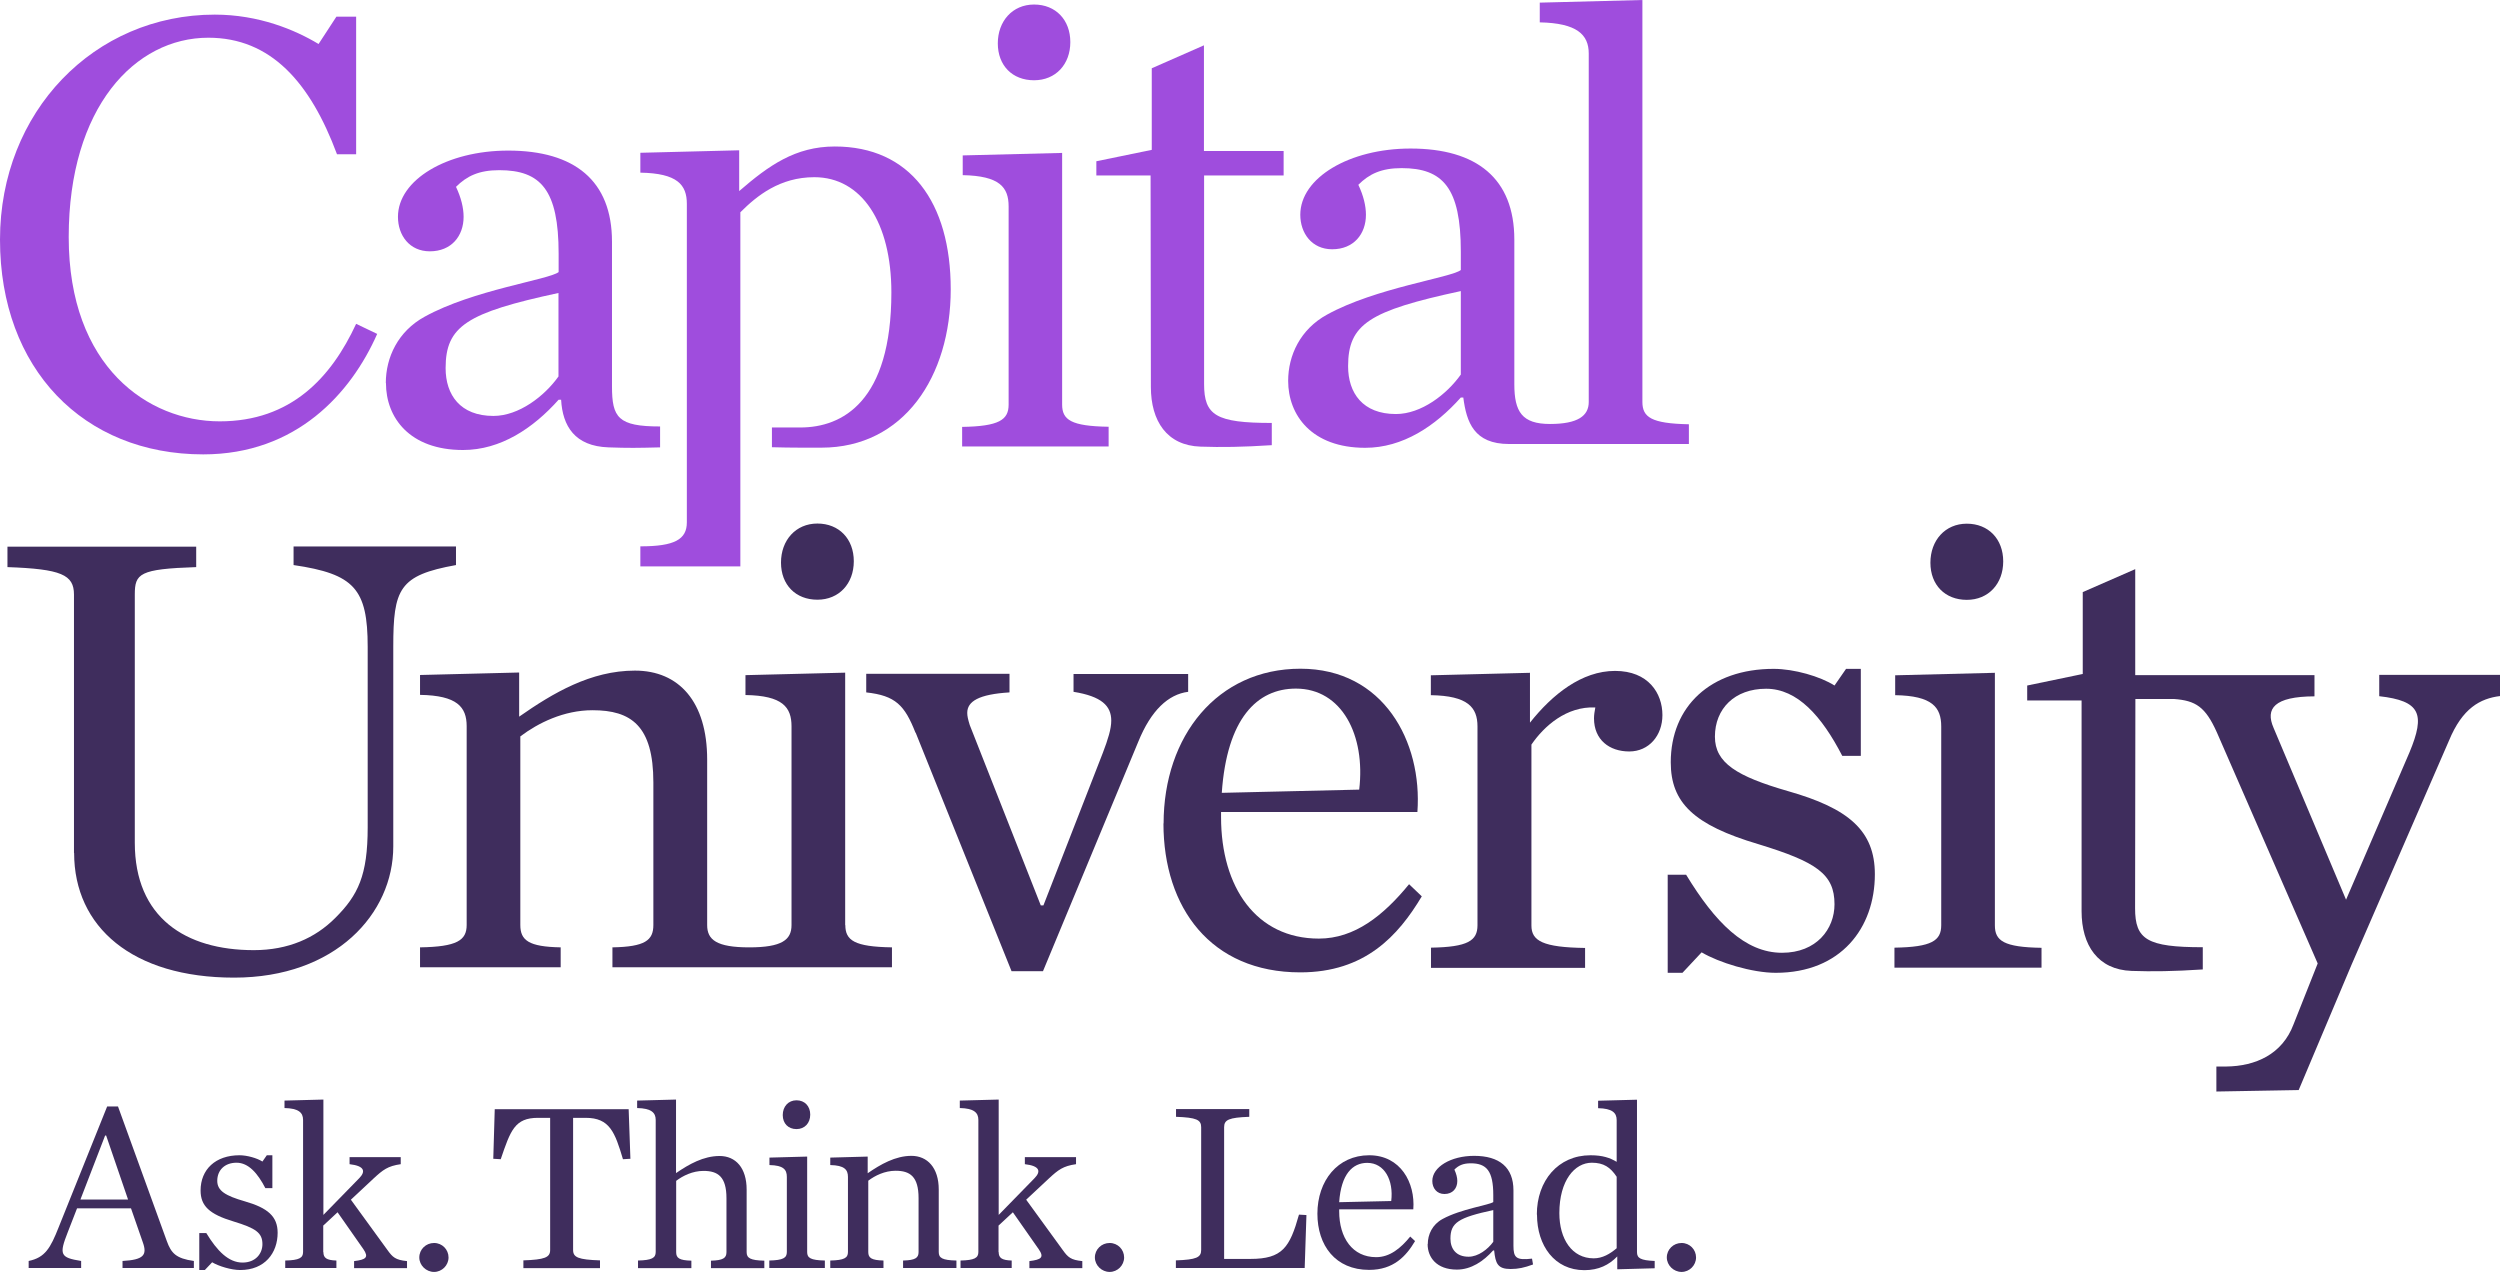
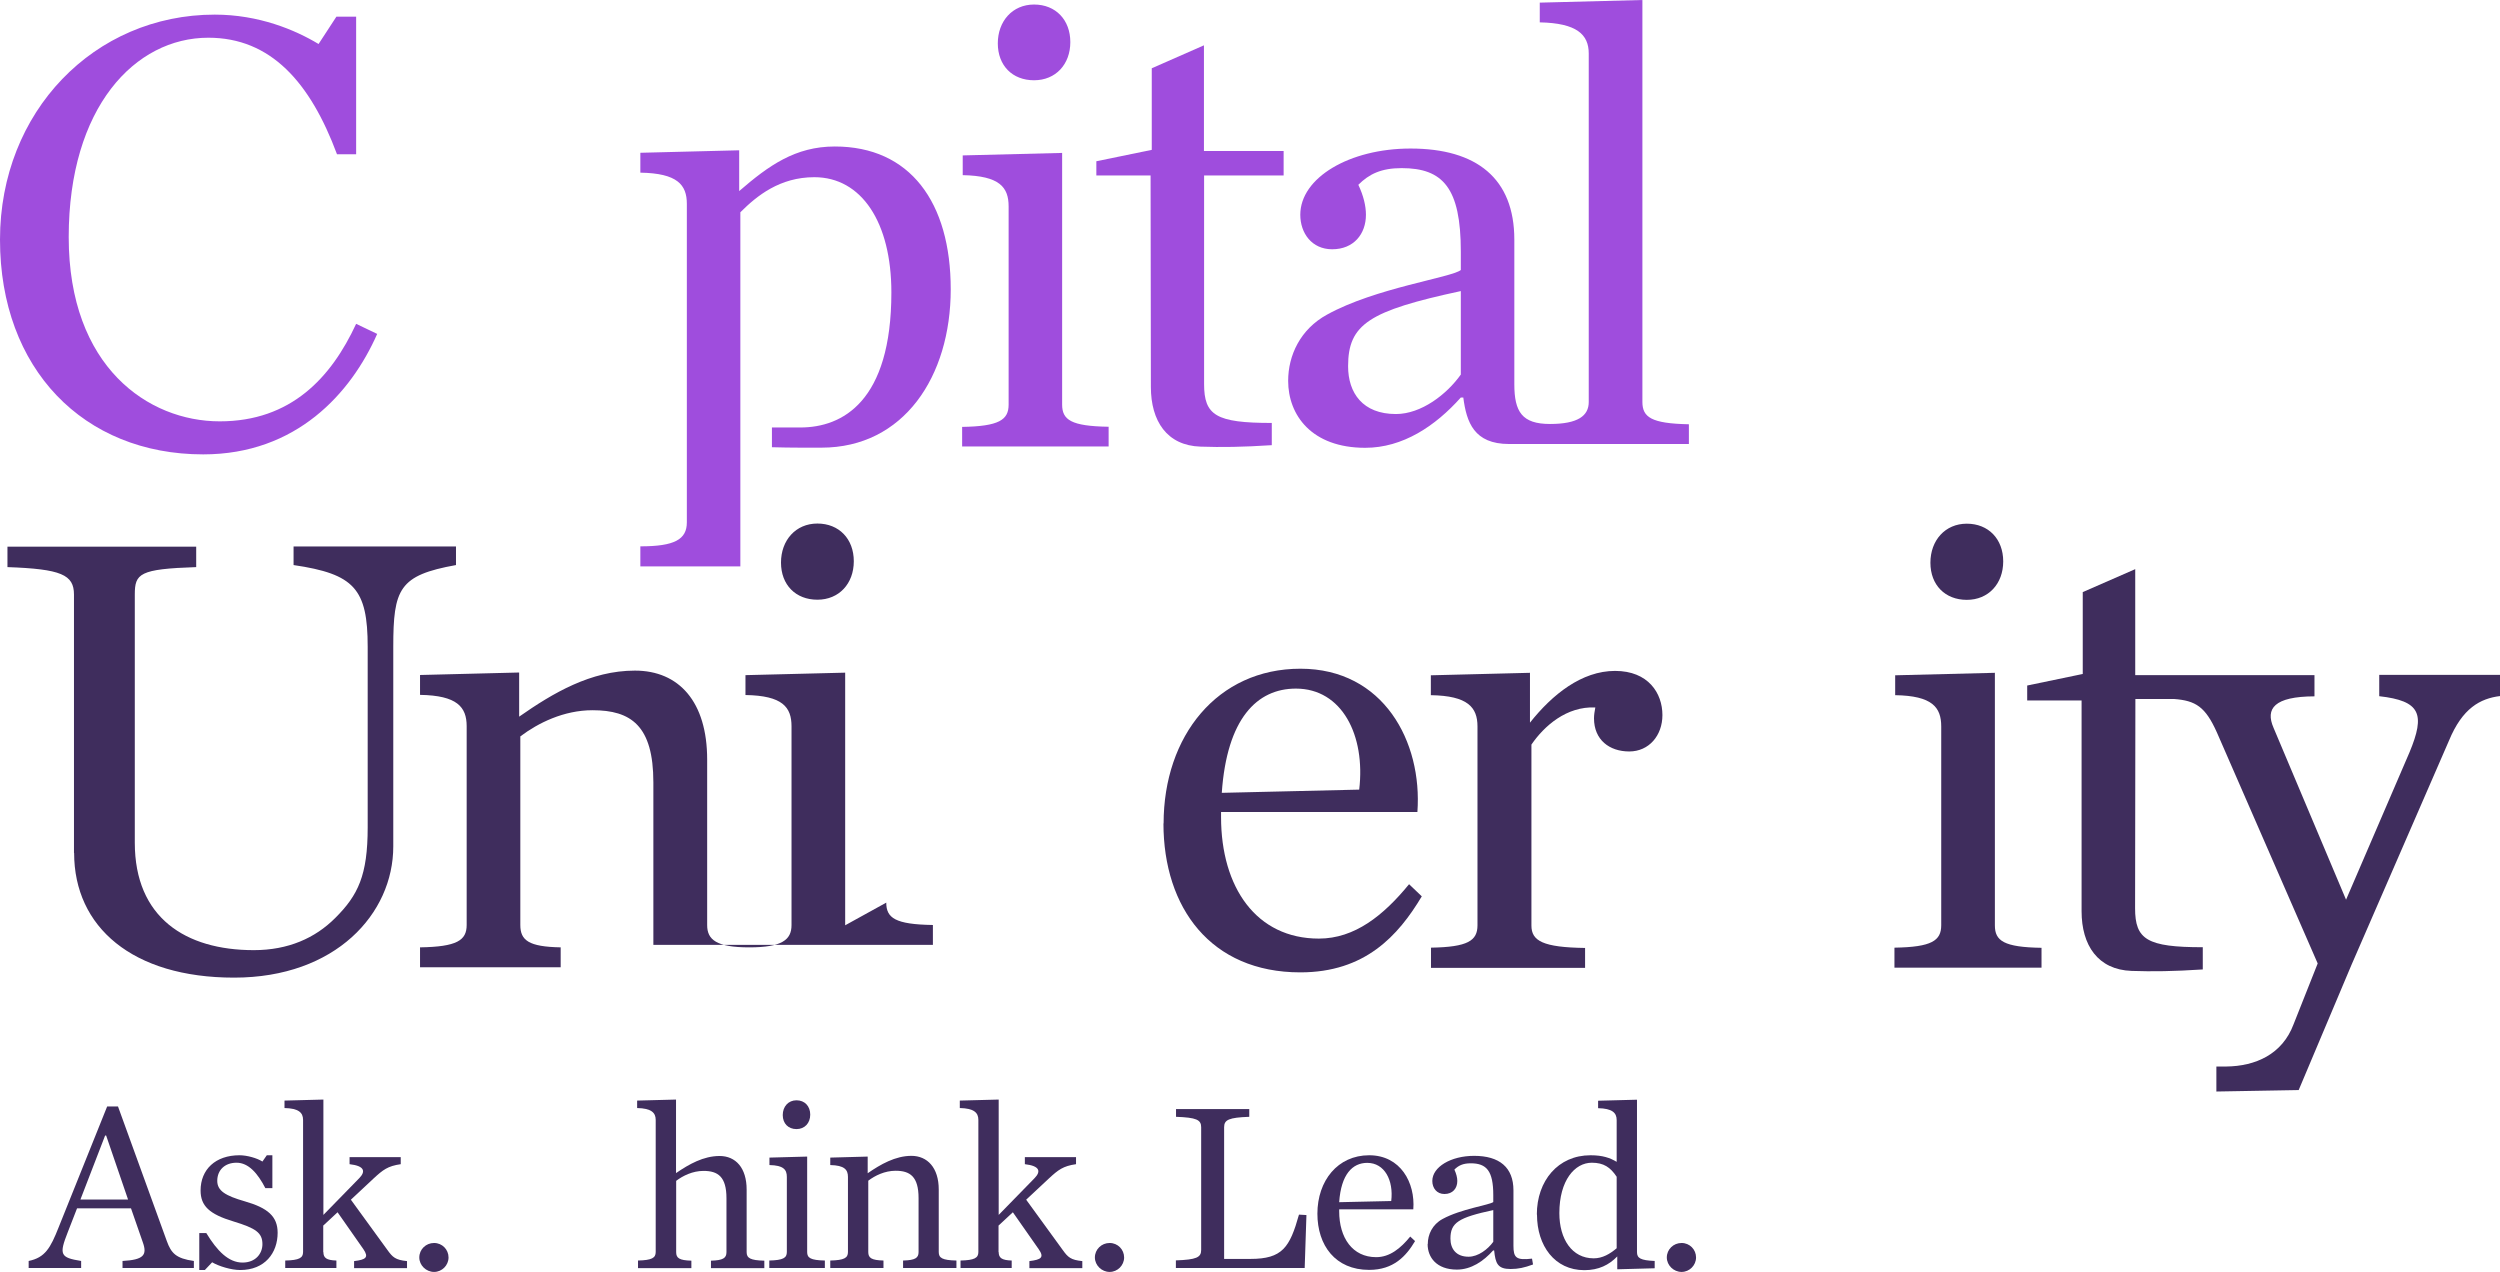
<svg xmlns="http://www.w3.org/2000/svg" id="a" viewBox="0 0 171 87" width="171" height="87">
  <g>
    <path d="M8.97,82.65h-3.7l-.63,1.62c-.61,1.55-.53,1.75,.91,1.98v.48H1.96v-.48c1.12-.23,1.49-.88,2.05-2.3l3.32-8.27h.74l3.34,9.21c.3,.83,.63,1.19,1.85,1.36v.48h-4.88v-.48c1.44-.08,1.7-.4,1.39-1.27l-.81-2.33Zm-.21-.6l-1.5-4.38h-.07l-1.69,4.38h3.26Z" style="fill:#3f2d5d;" />
    <path d="M13.63,84.34h.48c.74,1.22,1.52,2.02,2.48,2.02,.89,0,1.36-.61,1.36-1.26,0-.78-.46-1.09-1.97-1.55-1.67-.5-2.26-1.07-2.26-2.12,0-1.44,1.02-2.41,2.66-2.41,.53,0,1.21,.2,1.57,.43l.3-.43h.38v2.25h-.48c-.53-1.03-1.16-1.74-1.97-1.74s-1.32,.51-1.32,1.24c0,.68,.56,1.02,1.88,1.4,1.57,.45,2.25,1.03,2.25,2.15,0,1.39-.88,2.55-2.56,2.55-.61,0-1.47-.26-1.92-.53l-.5,.53h-.38v-2.53Z" style="fill:#3f2d5d;" />
    <path d="M22.12,85.64c0,.4,.21,.56,.89,.58v.51h-3.5v-.51c.96-.02,1.22-.18,1.22-.58v-9.04c0-.5-.31-.79-1.27-.81v-.51l2.66-.07v7.89l2.45-2.51c.45-.46,.38-.84-.66-.96v-.48h3.5v.48c-.89,.13-1.21,.38-1.87,.99l-1.54,1.44,2.5,3.44c.36,.5,.55,.68,1.34,.76v.48h-3.62v-.48c.81-.1,1.02-.25,.64-.81l-1.77-2.53-.98,.91v1.82Z" style="fill:#3f2d5d;" />
    <path d="M28.68,86.01c0-.55,.45-.99,1.01-.99s.99,.45,.99,.99-.45,.99-.99,.99-1.01-.45-1.01-.99Z" style="fill:#3f2d5d;" />
-     <path d="M35.79,86.21c1.47-.05,1.84-.2,1.84-.71v-9.04h-.83c-1.59,0-1.88,.86-2.55,2.83l-.51-.03,.1-3.39h9.16l.12,3.39-.51,.03c-.55-1.85-.91-2.83-2.55-2.83h-.86v9.04c0,.51,.36,.66,1.84,.71v.53h-5.24v-.53Z" style="fill:#3f2d5d;" />
    <path d="M43.63,86.22c.96-.02,1.22-.18,1.22-.58v-9.04c0-.5-.31-.79-1.27-.81v-.51l2.66-.07v5.03c.89-.61,1.88-1.17,2.98-1.17s1.85,.81,1.85,2.3v4.28c0,.4,.25,.56,1.21,.58v.51h-3.65v-.51c.83-.02,1.06-.18,1.06-.58v-3.69c0-1.47-.58-1.87-1.57-1.87-.74,0-1.41,.33-1.87,.68v4.88c0,.4,.21,.56,1.04,.58v.51h-3.65v-.51Z" style="fill:#3f2d5d;" />
    <path d="M52.61,86.22c.96-.02,1.21-.18,1.21-.58v-5.14c0-.5-.23-.79-1.19-.81v-.51l2.58-.07v6.53c0,.4,.23,.56,1.21,.58v.51h-3.8v-.51Zm.93-9.95c0-.58,.38-1.01,.94-1.01s.94,.4,.94,.98-.38,.99-.94,.99-.94-.38-.94-.96Z" style="fill:#3f2d5d;" />
    <path d="M56.79,86.22c.96-.02,1.21-.18,1.21-.58v-5.14c0-.5-.25-.79-1.21-.81v-.51l2.56-.07v1.14c.88-.61,1.9-1.19,2.99-1.19s1.87,.81,1.87,2.3v4.28c0,.4,.23,.56,1.21,.58v.51h-3.65v-.51c.84-.02,1.06-.18,1.06-.58v-3.69c0-1.47-.58-1.87-1.57-1.87-.74,0-1.41,.33-1.87,.68v4.88c0,.4,.21,.56,1.04,.58v.51h-3.64v-.51Z" style="fill:#3f2d5d;" />
    <path d="M68.31,85.64c0,.4,.21,.56,.89,.58v.51h-3.5v-.51c.96-.02,1.22-.18,1.22-.58v-9.04c0-.5-.31-.79-1.27-.81v-.51l2.66-.07v7.89l2.45-2.51c.45-.46,.38-.84-.66-.96v-.48h3.5v.48c-.89,.13-1.21,.38-1.87,.99l-1.54,1.44,2.5,3.44c.36,.5,.55,.68,1.34,.76v.48h-3.62v-.48c.81-.1,1.03-.25,.64-.81l-1.77-2.53-.98,.91v1.82Z" style="fill:#3f2d5d;" />
    <path d="M74.89,86.01c0-.55,.45-.99,1.01-.99s.99,.45,.99,.99-.45,.99-.99,.99-1.01-.45-1.01-.99Z" style="fill:#3f2d5d;" />
    <path d="M80.44,86.21c1.39-.05,1.72-.2,1.72-.71v-8.4c0-.51-.33-.66-1.72-.71v-.53h5.01v.53c-1.39,.05-1.72,.2-1.72,.71v9.01h1.8c2.18,0,2.69-.78,3.32-3.03l.51,.03-.12,3.62h-8.81v-.53Z" style="fill:#3f2d5d;" />
    <path d="M90.11,83.02c0-2.26,1.39-4,3.54-4s3.16,1.88,3.02,3.7h-5.07v.13c0,1.82,.91,3.14,2.53,3.14,.93,0,1.67-.6,2.33-1.41l.33,.31c-.61,1.03-1.47,1.97-3.14,1.97-2.31,0-3.54-1.67-3.54-3.85Zm1.5-.79l3.55-.08c.17-1.41-.45-2.61-1.64-2.61-1.01,0-1.79,.78-1.92,2.69Z" style="fill:#3f2d5d;" />
    <path d="M97.66,85.1c0-.66,.31-1.34,1.01-1.72,1.26-.69,3.22-.96,3.47-1.16v-.48c0-1.65-.46-2.17-1.54-2.17-.53,0-.84,.15-1.12,.43,.13,.28,.2,.55,.2,.78,0,.5-.31,.89-.88,.89-.53,0-.83-.41-.83-.89,0-.96,1.27-1.72,2.86-1.72,1.72,0,2.69,.78,2.69,2.36v3.79c0,.81,.18,1.01,1.27,.88l.07,.4c-.6,.22-1.01,.31-1.54,.31-.88,0-1.03-.38-1.12-1.27h-.07c-.66,.74-1.5,1.31-2.48,1.31-1.39,0-2-.84-2-1.74Zm4.48-.16v-2.17c-2.38,.51-2.93,.86-2.93,1.95,0,.69,.38,1.24,1.24,1.24,.66,0,1.32-.51,1.69-1.02Z" style="fill:#3f2d5d;" />
    <path d="M105.12,83.07c0-2.3,1.45-4.05,3.67-4.05,.84,0,1.34,.18,1.79,.45v-2.86c0-.5-.31-.79-1.27-.81v-.51l2.66-.07v10.43c0,.41,.25,.56,1.21,.6v.5l-2.56,.07v-.88c-.56,.58-1.27,.94-2.25,.94-2.03,0-3.24-1.67-3.24-3.8Zm5.46,2.31v-4.89c-.43-.65-.89-.96-1.7-.96-1.17,0-2.22,1.21-2.22,3.45,0,1.77,.86,3.09,2.35,3.09,.6,0,1.11-.3,1.57-.69Z" style="fill:#3f2d5d;" />
    <path d="M114.01,86.01c0-.55,.45-.99,1.01-.99s.99,.45,.99,.99-.45,.99-.99,.99-1.01-.45-1.01-.99Z" style="fill:#3f2d5d;" />
  </g>
  <path d="M65.81,29.2c2.52-.04,3.18-.48,3.18-1.52V14.12c0-1.31-.61-2.09-3.14-2.14v-1.35l6.8-.17V27.67c0,1.05,.61,1.48,3.18,1.52v1.35h-10.02v-1.35Zm2.44-26.23c0-1.52,1-2.66,2.48-2.66s2.48,1.05,2.48,2.57-1,2.61-2.48,2.61-2.48-1-2.48-2.53Z" style="fill:#9f4ddd;" />
  <path d="M0,16.39C0,7.63,6.45,1,14.69,1c3.01,0,5.49,1.04,7.1,2.01l1.22-1.87h1.35V10.55h-1.31c-1.83-4.92-4.53-7.97-8.8-7.97-5.01,0-9.55,4.75-9.55,13.64s5.45,12.6,10.33,12.6,7.63-3,9.33-6.67l1.44,.69c-1.79,4.06-5.53,8.24-11.9,8.24C5.71,31.08,0,25.23,0,16.39Z" style="fill:#9f4ddd;" />
-   <path d="M26.39,26.19c0-1.74,.83-3.53,2.66-4.53,3.31-1.83,8.5-2.53,9.16-3.05v-1.26c0-4.36-1.22-5.71-4.06-5.71-1.39,0-2.22,.4-2.96,1.14,.35,.74,.52,1.44,.52,2.05,0,1.31-.83,2.36-2.31,2.36-1.39,0-2.18-1.09-2.18-2.36,0-2.53,3.35-4.53,7.54-4.53,4.53,0,7.1,2.05,7.1,6.23v9.89c0,2.14,.41,2.75,3.29,2.75v1.43c-1.61,.04-2.11,.05-3.53,0-2.31-.08-3.14-1.46-3.24-3.26h-.17c-1.75,1.96-3.97,3.44-6.54,3.44-3.66,0-5.27-2.22-5.27-4.57Zm11.81-.44v-5.71c-6.28,1.35-7.72,2.27-7.72,5.14,0,1.83,1,3.27,3.27,3.27,1.74,0,3.49-1.35,4.45-2.7Z" style="fill:#9f4ddd;" />
  <path d="M112.34,27.5V0l-7.02,.18V1.53c2.53,.05,3.35,.83,3.35,2.13V27.5c0,.94-.74,1.5-2.65,1.5s-2.44-.83-2.44-2.72v-9.89c0-4.18-2.57-6.23-7.1-6.23-4.18,0-7.54,2-7.54,4.53,0,1.26,.79,2.36,2.18,2.36,1.48,0,2.31-1.05,2.31-2.36,0-.61-.17-1.31-.52-2.05,.74-.74,1.57-1.14,2.96-1.14,2.83,0,4.05,1.35,4.05,5.71v1.26c-.65,.52-5.84,1.22-9.15,3.05-1.83,1-2.66,2.79-2.66,4.53,0,2.35,1.61,4.58,5.27,4.58,2.57,0,4.79-1.48,6.54-3.44h.17c.22,1.69,.73,3.18,3.13,3.18h12.3v-1.35c-2.57-.05-3.18-.48-3.18-1.53Zm-12.42-1.88c-.96,1.35-2.7,2.7-4.44,2.7-2.27,0-3.27-1.44-3.27-3.27,0-2.88,1.44-3.79,7.71-5.14v5.71Z" style="fill:#9f4ddd;" />
  <path d="M57.1,10.02c-2.7,0-4.53,1.31-6.54,3.05v-2.79l-6.76,.17v1.36c2.53,.04,3.18,.83,3.18,2.13v21.79c0,1.17-.84,1.64-3.18,1.64v1.37h6.84V14.52c1.13-1.13,2.7-2.4,5.06-2.4,3.23,0,5.27,3.09,5.27,7.88,0,7.47-3.35,9.24-6.23,9.24-.27,0-1.63,0-1.94,0v1.35c1.23,.04,2.88,.03,3.39,.03,5.62,0,8.84-4.86,8.84-10.83s-2.79-9.77-7.93-9.77Z" style="fill:#9f4ddd;" />
  <path d="M87.8,12v-1.67h-5.45V3.1l-3.57,1.57v5.58l-3.79,.78v.97h3.71l.02,14.47c0,2.32,1.09,4.01,3.4,4.08,1.42,.05,2.87,.03,4.87-.1v-1.52c-3.82,0-4.63-.52-4.63-2.66v-4.32h0V12h5.45Z" style="fill:#9f4ddd;" />
  <g>
    <path d="M5.06,58.34v-17.67c0-1.36-.87-1.75-4.55-1.88v-1.4H13.42v1.4c-3.89,.13-4.2,.44-4.2,1.88v16.97c0,5.12,3.46,7.35,8.14,7.35,2.36,0,4.2-.83,5.56-2.19,1.58-1.57,2.23-2.93,2.23-6.21v-12.34c0-3.98-.92-4.99-5.07-5.6v-1.27h11.11v1.27c-3.89,.7-4.29,1.62-4.29,5.6v13.65c0,4.59-3.94,8.97-10.89,8.97s-10.94-3.46-10.94-8.53Z" style="fill:#3f2d5d;" />
-     <path d="M62.62,50.12c-.74-1.88-1.36-2.54-3.37-2.76v-1.27h9.8v1.27c-2.1,.13-2.89,.61-2.89,1.4,0,.22,.05,.44,.17,.83l4.86,12.34h.18l4.07-10.45c.35-.92,.57-1.62,.57-2.19,0-1.01-.66-1.66-2.58-1.97v-1.22h7.84v1.22c-1.36,.17-2.54,1.27-3.41,3.41l-6.52,15.7h-2.15l-6.56-16.32Z" style="fill:#3f2d5d;" />
    <path d="M79.59,56.33c0-5.99,3.68-10.59,9.36-10.59s8.35,4.99,8,9.8h-13.43v.35c0,4.81,2.41,8.31,6.69,8.31,2.45,0,4.42-1.58,6.17-3.72l.87,.83c-1.62,2.71-3.89,5.2-8.31,5.2-6.12,0-9.36-4.42-9.36-10.19Zm3.98-2.1l9.4-.22c.44-3.72-1.18-6.91-4.33-6.91-2.67,0-4.72,2.06-5.07,7.13Z" style="fill:#3f2d5d;" />
    <path d="M97.87,64.82c2.54-.04,3.19-.48,3.19-1.53v-13.6c0-1.31-.66-2.1-3.19-2.14v-1.36l6.78-.17v3.41c1.53-1.93,3.54-3.54,5.82-3.54s3.24,1.53,3.24,3.02c0,1.4-.92,2.49-2.27,2.49s-2.41-.79-2.41-2.27c0-.22,.04-.48,.09-.74-1.97-.09-3.5,1.27-4.37,2.54v12.38c0,1.05,.79,1.49,3.67,1.53v1.36h-10.54v-1.36Z" style="fill:#3f2d5d;" />
-     <path d="M114.06,59.83h1.27c1.97,3.24,4.02,5.34,6.56,5.34,2.36,0,3.59-1.62,3.59-3.32,0-2.06-1.22-2.89-5.21-4.11-4.42-1.31-5.99-2.84-5.99-5.6,0-3.81,2.71-6.39,7.04-6.39,1.4,0,3.19,.52,4.16,1.14l.79-1.14h1.01v5.95h-1.27c-1.4-2.71-3.06-4.59-5.21-4.59s-3.5,1.36-3.5,3.28c0,1.79,1.49,2.71,4.99,3.72,4.16,1.18,5.95,2.71,5.95,5.69,0,3.67-2.32,6.74-6.78,6.74-1.62,0-3.89-.7-5.07-1.4l-1.31,1.4h-1.01v-6.69Z" style="fill:#3f2d5d;" />
    <path d="M129.59,64.82c2.54-.04,3.19-.48,3.19-1.53v-13.6c0-1.31-.61-2.1-3.15-2.14v-1.36l6.82-.17v17.28c0,1.05,.61,1.49,3.19,1.53v1.36h-10.06v-1.36Zm2.45-26.33c0-1.53,1.01-2.67,2.49-2.67s2.49,1.05,2.49,2.58-1.01,2.63-2.49,2.63-2.49-1.01-2.49-2.54Z" style="fill:#3f2d5d;" />
    <g>
-       <path d="M57.81,63.29v-17.28l-6.82,.17v1.36c2.54,.04,3.15,.83,3.15,2.14v13.6c0,1-.65,1.52-2.89,1.52s-2.88-.52-2.88-1.52v-11.33c0-3.94-1.92-6.08-4.94-6.08s-5.6,1.53-7.92,3.15v-3.02l-6.78,.17v1.36c2.54,.04,3.19,.83,3.19,2.14v13.6c0,1.05-.66,1.49-3.19,1.53v1.36h9.62v-1.36c-2.19-.04-2.76-.48-2.76-1.53v-12.9c1.22-.92,2.97-1.79,4.94-1.79,2.63,0,4.16,1.05,4.16,4.94v9.75c0,1.05-.57,1.49-2.8,1.53v1.36h19.12v-1.36c-2.58-.04-3.19-.48-3.19-1.53Z" style="fill:#3f2d5d;" />
+       <path d="M57.81,63.29v-17.28l-6.82,.17v1.36c2.54,.04,3.15,.83,3.15,2.14v13.6c0,1-.65,1.52-2.89,1.52s-2.88-.52-2.88-1.52v-11.33c0-3.94-1.92-6.08-4.94-6.08s-5.6,1.53-7.92,3.15v-3.02l-6.78,.17v1.36c2.54,.04,3.19,.83,3.19,2.14v13.6c0,1.05-.66,1.49-3.19,1.53v1.36h9.62v-1.36c-2.19-.04-2.76-.48-2.76-1.53v-12.9c1.22-.92,2.97-1.79,4.94-1.79,2.63,0,4.16,1.05,4.16,4.94v9.75v1.36h19.12v-1.36c-2.58-.04-3.19-.48-3.19-1.53Z" style="fill:#3f2d5d;" />
      <path d="M53.42,38.48c0-1.53,1.01-2.67,2.49-2.67s2.49,1.05,2.49,2.58-1.01,2.63-2.49,2.63-2.49-1.01-2.49-2.54Z" style="fill:#3f2d5d;" />
    </g>
    <path d="M162.74,46.17v1.45c2.83,.32,3.16,1.22,2.07,3.84l-4.34,10.08-4.96-11.76c-.57-1.31,.04-2.14,2.8-2.15v-1.45h-12.26v-7.25l-3.59,1.57v5.6l-3.8,.79v1.02h3.72v14.42c0,2.32,1.11,4,3.42,4.08,1.42,.05,2.87,.03,4.87-.1v-1.52c-3.82,0-4.63-.53-4.63-2.66l.02-14.32h2.63c1.5,.11,2.16,.53,2.95,2.3l6.89,15.79-1.65,4.16c-.77,2.06-2.61,2.87-4.61,2.89h-.67v1.71l5.63-.1,3.61-8.56,6.67-15.34c.92-2.23,2.14-2.88,3.49-3.05v-1.45h-8.26Z" style="fill:#3f2d5d;" />
  </g>
</svg>